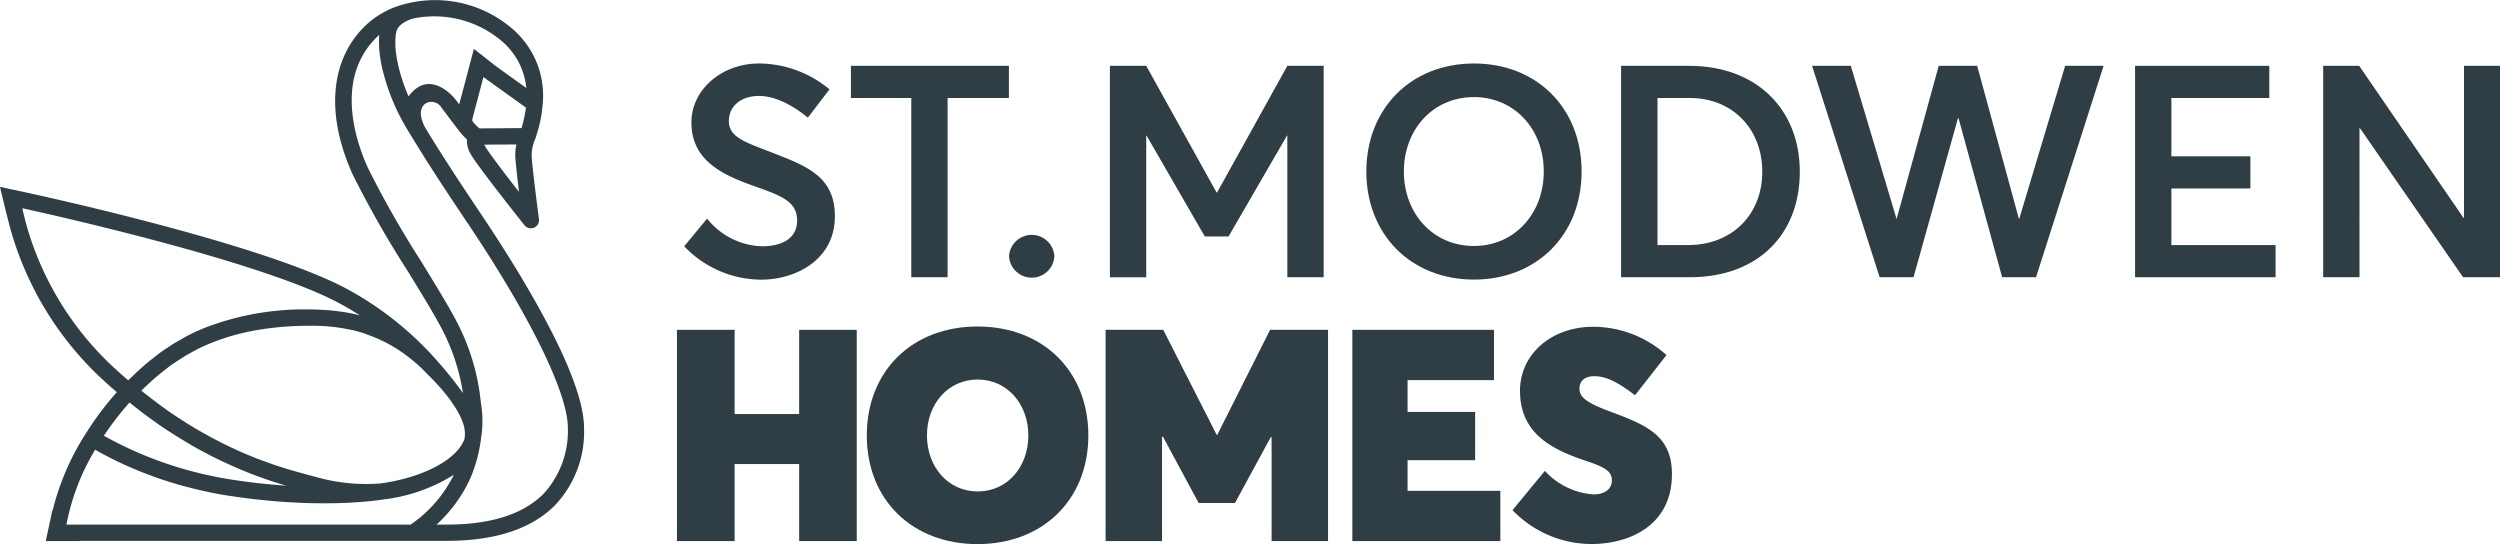
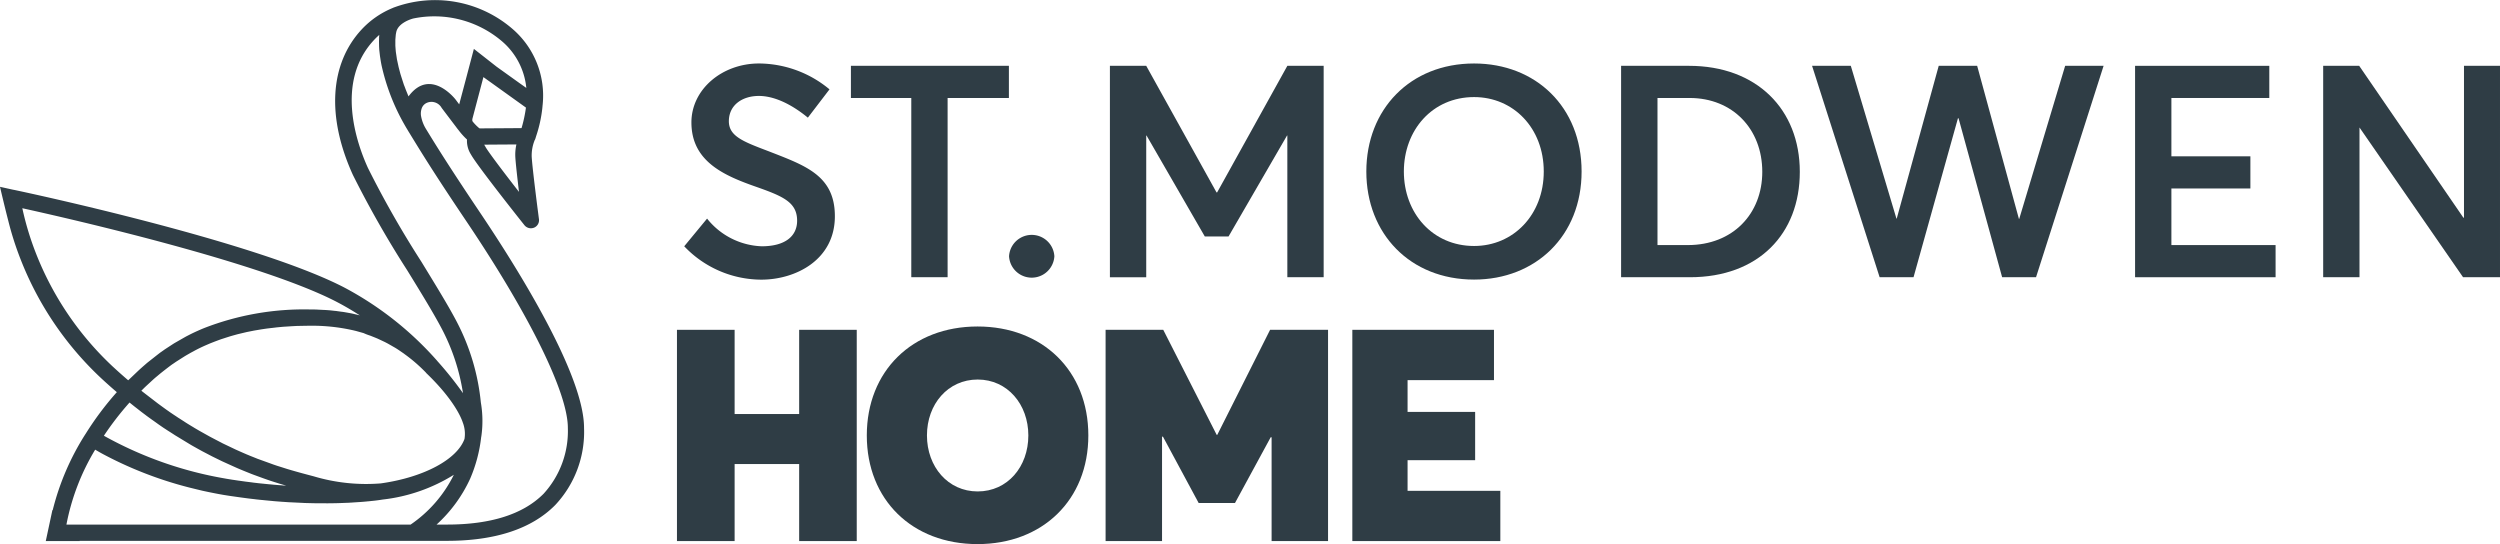
<svg xmlns="http://www.w3.org/2000/svg" width="330.41" height="71.91" viewBox="0 0 330.41 71.91">
  <g id="st-modwens-logo" transform="translate(-87.63 -86.54)">
    <path id="Path_16" data-name="Path 16" d="M262.57,95.24v27.94h-4.8V104.45h-.04L250,117.79h-3.14l-7.7-13.34h-.04v18.73h-4.8V95.24h4.8l9.29,16.73h.08l9.28-16.73Z" fill="#2f3d45" />
    <path id="Path_17" data-name="Path 17" d="M268.21,109.21c0-8.22,5.79-14.28,14.24-14.28,8.14,0,14.21,5.74,14.21,14.28,0,8.5-6.07,14.28-14.21,14.28-8.45,0-14.24-6.06-14.24-14.28m23.45,0c0-5.74-4.01-9.84-9.21-9.84-5.52,0-9.28,4.37-9.28,9.84s3.77,9.84,9.28,9.84c5.2,0,9.21-4.13,9.21-9.84" fill="#2f3d45" />
    <path id="Path_18" data-name="Path 18" d="M301.89,95.24h8.97c8.93,0,14.64,5.74,14.64,14.01,0,8.22-5.48,13.93-14.53,13.93h-9.09V95.24Zm8.81,23.69c5.95,0,9.84-4.13,9.84-9.68,0-5.67-3.93-9.76-9.6-9.76h-4.25v19.44Z" fill="#2f3d45" />
    <path id="Path_19" data-name="Path 19" d="M365.65,95.24l-8.93,27.94h-4.48l-5.76-21.01h-.08l-5.87,21.01h-4.48l-8.93-27.94h5.12l6.03,20.19h.04l5.55-20.19h5.08l5.52,20.23h.04l6.07-20.23Z" fill="#2f3d45" />
    <path id="Path_20" data-name="Path 20" d="M369.81,95.24h17.74v4.25H374.61v7.71h10.44v4.25H374.61v7.48h13.77v4.25H369.81Z" fill="#2f3d45" />
    <path id="Path_21" data-name="Path 21" d="M413.28,95.24v20.07h-.08L399.43,95.24h-4.76v27.94h4.8V103.39l13.69,19.79h4.88V95.24Z" fill="#2f3d45" />
    <path id="Path_22" data-name="Path 22" d="M208.07,99.49h-7.98V95.24h20.88v4.25h-8.1v23.69h-4.8Z" fill="#2f3d45" />
    <path id="Path_23" data-name="Path 23" d="M220.99,120.41a3,3,0,0,1,5.99,0,3,3,0,0,1-5.99,0" fill="#2f3d45" />
    <path id="Path_24" data-name="Path 24" d="M151.09,114.66c-4.26-6.34-5.89-9-7.2-11.14l-.04-.07a4.854,4.854,0,0,1-.56-1.51,2.042,2.042,0,0,1,.12-1.19,1.253,1.253,0,0,1,.57-.59,1.537,1.537,0,0,1,2.02.64c.22.29.43.57.62.82.53.7.96,1.27,1.32,1.74l.01.01v.01c.11.15.23.29.33.42a9.106,9.106,0,0,0,1.07,1.18,3.338,3.338,0,0,0,.52,1.97c.76,1.39,6.01,8.02,7.07,9.35a1.106,1.106,0,0,0,.85.41,1.249,1.249,0,0,0,.42-.08,1.063,1.063,0,0,0,.65-1.13c-.01-.07-.87-6.61-.96-8.28a5.415,5.415,0,0,1,.35-2.04.255.255,0,0,0,.02-.07.01.01,0,0,1,.01-.01c.02-.04.04-.07.06-.11a.142.142,0,0,0,.02-.06.487.487,0,0,0,.03-.07l.09-.3a17.546,17.546,0,0,0,.83-3.76v-.01c.01-.06.01-.13.02-.19v-.02a.984.984,0,0,1,.02-.17v-.04a11.621,11.621,0,0,0-4-10.02,15.662,15.662,0,0,0-15.77-2.78.01.01,0,0,0-.01.01,11.6,11.6,0,0,0-4.14,2.85c-4.23,4.55-4.65,11.56-1.16,19.23a135.258,135.258,0,0,0,7.19,12.62c1.84,2.99,3.57,5.81,4.63,7.85a27.184,27.184,0,0,1,2.73,8.37,47.161,47.161,0,0,0-3.37-4.22.138.138,0,0,1-.03-.04,43.509,43.509,0,0,0-12.17-9.64c-11.72-6.15-42.48-12.7-43.79-12.97-.02-.01-.04,0-.07-.01l-1.76-.39s.55,2.38,1.1,4.51a40.629,40.629,0,0,0,1.61,5.04,42.814,42.814,0,0,0,10.75,15.83c.65.6,1.3,1.18,1.98,1.76a40.669,40.669,0,0,0-4.15,5.55l-.01.01a33.78,33.78,0,0,0-4.32,10.06l-.03-.06-.88,4.12h4.5l-.06-.03h48.57c6.4,0,11.21-1.59,14.31-4.72a14.105,14.105,0,0,0,3.82-10.19c.02-6.97-8.6-20.82-13.73-28.45m.69-8.73a.4.4,0,0,0-.05-.09,1.117,1.117,0,0,1-.1-.18c1.06-.01,2.93-.02,4.25-.03a6.143,6.143,0,0,0-.14,1.71c.05.84.27,2.76.48,4.56-2.05-2.63-4.13-5.38-4.44-5.97m4.78-2.46-1.17.01-4.35.03a.467.467,0,0,1-.1-.05,6.176,6.176,0,0,1-.84-.86c-.09-.12-.03-.38-.03-.38l.04-.15,1.41-5.34,5.62,4.03a17.814,17.814,0,0,1-.58,2.71M139.88,91.81c0-.01.05-.6.06-.7,0-.01.05-.29.08-.41.31-1.14,1.92-1.64,2.25-1.72a13.786,13.786,0,0,1,11.65,2.97,9.284,9.284,0,0,1,3.27,6.21l-.85-.6-3.07-2.2L150.26,93l-1.09,4.13h0c-.41,1.54-.85,3.2-.85,3.2-.15-.19-.3-.4-.46-.61,0-.01-3.34-4.35-6.24-.44-.06-.14-.39-.96-.39-.96-.06-.17-.19-.51-.2-.52-.06-.16-.44-1.36-.49-1.52v-.01c-.04-.15-.22-.82-.25-.96,0-.02-.14-.65-.2-.93,0-.02-.14-.94-.14-.95-.02-.13-.07-.84-.07-.86,0-.14,0-.64,0-.76m-3.32,39.09c.05.02.83.33.94.38.05.02.81.38.92.43.05.02.53.27.57.3.11.06.65.37.77.44.03.01.32.19.44.27.02.01.72.49.85.58a.01.01,0,0,1,.01.01c.01.01.02.01.02.02h0c.01.01.02.01.03.02a20.988,20.988,0,0,1,2.76,2.38,1.266,1.266,0,0,1,.11.13c3.74,3.59,4.65,6.02,4.81,6.51a4.169,4.169,0,0,1,.23,2.18c-.97,2.7-5.36,5.08-11.08,5.88h-.02a24.167,24.167,0,0,1-8.84-.94c-.95-.25-2.14-.56-3.5-.97h0c-.1-.03-1.22-.39-1.24-.39l-.59-.2c-.02-.01-2.07-.75-2.1-.76-.09-.04-.92-.37-1.02-.41-.02-.01-.28-.12-.39-.16-.01-.01-.03-.01-.04-.02-.5-.21-1.55-.68-1.56-.69-.12-.06-1.47-.7-1.55-.74-.06-.03-.12-.06-.17-.09-.08-.04-1.6-.83-1.66-.87l-1.27-.71-.65-.38c-.07-.04-.14-.09-.21-.13s-.58-.35-.66-.4-.37-.23-.44-.28-.58-.37-.65-.42l-.24-.15c-.07-.05-.37-.25-.45-.3s-.37-.25-.46-.31c-.07-.04-.37-.26-.46-.32-.06-.04-.37-.26-.46-.33-.06-.04-.37-.27-.47-.34-.05-.04-.37-.27-.47-.35-.05-.04-1.89-1.45-2.06-1.59.22-.22.45-.45.69-.67a.01.01,0,0,0,.01-.01c.07-.06.93-.86.96-.88.04-.04.31-.27.35-.3s.57-.48.63-.52c.01-.01.98-.78,1.49-1.14.01,0,.01-.01.02-.01.08-.05.42-.29.5-.34.02-.01,1.16-.74,1.19-.75.08-.05.57-.33.59-.34.06-.04.48-.26.57-.31l.01-.01c.51-.27,1.04-.53,1.6-.77h0c.09-.04.33-.14.35-.15.08-.04.52-.21.6-.24.04-.02.45-.17.5-.19.07-.03.33-.12.38-.14.07-.03.33-.11.39-.13s.93-.3,1.01-.32c.06-.02.75-.21.82-.23s1.09-.26,1.21-.29c.03-.01.84-.17.99-.2.04-.01.83-.14.94-.16.05-.01.86-.13.98-.14.05-.01.9-.1,1.01-.12.05-.01.93-.09,1.06-.1.05,0,.97-.06,1.11-.07.04,0,.43-.02.59-.03.03,0,1.45-.03,1.85-.03a24.59,24.59,0,0,1,5.49.58h.01l.5.12c.02.01.86.24.99.28a6.9,6.9,0,0,0,.86.33m-33.98,4.13A40.861,40.861,0,0,1,92.4,120.07a38.652,38.652,0,0,1-1.82-6.01c6.53,1.44,31.68,7.2,41.65,12.43,1.01.53,1.99,1.11,2.96,1.73h0c-.23-.06-.82-.19-.88-.21-.19-.04-.37-.08-.56-.11-.05-.01-.65-.12-.89-.15-.03,0-.07-.01-.1-.01l-.64-.09a1.225,1.225,0,0,0-.19-.02c-.22-.02-.43-.05-.65-.07-.04,0-.07-.01-.1-.01-.26-.02-.51-.04-.77-.05-.05,0-.59-.03-.8-.04-.06,0-.13-.01-.19-.01-.27-.01-.53-.01-.8-.01a36.421,36.421,0,0,0-14.04,2.47c-.58.24-1.14.49-1.69.76-.24.12-.47.24-.7.36-.07.04-1.49.85-1.57.9-.13.08-1.15.75-1.23.8-.12.09-.51.36-.58.41-.13.09-1.67,1.31-1.7,1.33-.14.12-.54.47-.6.52-.1.09-.44.39-.51.46-.09.08-1.29,1.23-1.38,1.31-.02.01-.03.03-.05.04-.68-.58-1.34-1.17-1.99-1.77m2.17,4.71c.01.01.52.42.76.61.02.01.5.39.72.56.03.03.56.42.78.59.04.03.55.4.76.55.02.01.51.36.73.52.05.04.59.41.81.56a.052.052,0,0,0,.04.02c.21.14.42.28.63.41.05.03.58.37.79.51.04.02,1.94,1.18,2.13,1.29.03.02.49.28.69.39.05.03.56.31.76.42l1.34.7c.04.02,1.12.55,1.31.64.04.02,1.96.89,1.97.89.18.08,1,.42,1.18.49.02.01.4.16.57.23.02.01.41.16.58.22.02.01,1.15.42,1.18.43.34.12.68.24,1.01.35.01,0,.37.12.53.17h.01c.33.11.66.21.97.3h0c.16.05.31.09.46.14-.04,0-.07-.01-.11-.01-.17-.01-.34-.02-.51-.04-.05,0-.57-.04-.77-.06-.07,0-.58-.05-.78-.07-.05,0-.54-.05-.74-.07-.07-.01-.64-.06-.86-.09-.06-.01-.56-.06-.74-.09-.06-.01-.64-.08-.87-.11l-.21-.03c-.22-.03-.71-.1-.73-.1s-.51-.08-.75-.11c-.05-.01-.94-.15-.96-.16a50.291,50.291,0,0,1-16.07-5.66,39.4,39.4,0,0,1,3.39-4.39m37.15,16.13H96.41a29.971,29.971,0,0,1,3.8-9.9c.29.17.63.37,1.04.59a50.966,50.966,0,0,0,11.42,4.42h0c.44.11,1.55.38,1.64.4.16.04.79.17.93.2.09.02,1.05.21,1.11.22.2.04.72.13.77.14l.75.12c.05.01,1.46.21,1.69.24l.9.12c.05.01.87.1.93.11.23.03.8.09.86.09.2.02.68.07.71.07l.63.06c.07.01.13.01.19.02.21.02,1.13.09,1.3.1.05,0,.56.04.76.05.06,0,1.91.09,2.1.1.04,0,1.08.03,1.25.03l1.76.01c.09,0,.65-.01.76-.01.05,0,.48-.01.54-.01s1.3-.05,1.37-.05c.05,0,.26-.01.32-.02.04,0,.27-.01.33-.02.03,0,.89-.06.95-.06.03,0,.76-.06.84-.07.02,0,.17-.02.23-.02.02,0,.54-.06.67-.07l.19-.02c.6-.07.96-.13,1.07-.15a22.491,22.491,0,0,0,9.39-3.27,17.121,17.121,0,0,1-5.71,6.58m17.57-4.07c-2.68,2.7-6.97,4.07-12.77,4.07h-1.37a18.757,18.757,0,0,0,4.44-6.07,19.3,19.3,0,0,0,1.46-5.54l.01-.01a14.372,14.372,0,0,0-.06-4.52,29.161,29.161,0,0,0-3.16-10.62c-1.09-2.1-2.85-4.95-4.7-7.98a131.253,131.253,0,0,1-7.06-12.39c-1.48-3.24-4.35-11.37.78-16.89a9.486,9.486,0,0,1,.72-.7,3.44,3.44,0,0,0-.03.46v.08c-.01.14-.01.27-.01.42,0,.05.01.4.01.52,0,.06.02.42.03.55.01.06.08.7.09.76.02.15.08.54.09.59.03.2.07.4.11.61a27.8,27.8,0,0,0,3.04,7.88c.02.03.03.06.05.09.09.15.17.3.26.44.11.18.21.36.32.53h0l.33.54c1.32,2.15,2.96,4.84,7.25,11.21,8.38,12.46,13.38,22.65,13.38,27.26a12.278,12.278,0,0,1-3.21,8.71" fill="#2f3d45" />
    <path id="Path_25" data-name="Path 25" d="M177.1,130.13h7.62v11.13h8.53V130.13h7.61v27.92h-7.61V147.87h-8.53v10.18H177.1Z" fill="#2f3d45" />
    <path id="Path_26" data-name="Path 26" d="M223.54,144.09c0-4.09-2.74-7.39-6.7-7.39-3.93,0-6.7,3.26-6.7,7.39s2.78,7.4,6.7,7.4c3.96,0,6.7-3.27,6.7-7.4m-21.35,0c0-8.5,5.99-14.4,14.64-14.4,8.57,0,14.64,5.82,14.64,14.4,0,8.54-6.07,14.36-14.64,14.36-8.65,0-14.64-5.86-14.64-14.36" fill="#2f3d45" />
    <path id="Path_27" data-name="Path 27" d="M233.75,130.13h7.62l7.06,13.88h.08l6.98-13.88h7.66v27.92h-7.46V144.33h-.12l-4.72,8.69h-4.8l-4.72-8.77h-.12v13.8h-7.46Z" fill="#2f3d45" />
    <path id="Path_28" data-name="Path 28" d="M266.36,130.13h18.72v6.65H273.66v4.2h8.93v6.38h-8.93v4.05h12.26v6.64H266.36Z" fill="#2f3d45" />
-     <path id="Path_29" data-name="Path 29" d="M287.53,153.96l4.28-5.19a9.537,9.537,0,0,0,6.43,3.11c1.75,0,2.42-.94,2.42-1.81,0-1.1-.55-1.69-3.57-2.67-4.28-1.46-8.57-3.5-8.57-9.21,0-4.76,4.01-8.34,9.4-8.46a14.506,14.506,0,0,1,9.96,3.74l-4.16,5.31c-2.46-1.89-3.97-2.52-5.36-2.52-1.35,0-1.98.67-1.98,1.65,0,.94.6,1.69,3.45,2.79,5,1.89,8.77,3.11,8.77,8.5,0,7-5.91,9.24-10.63,9.24a14.5,14.5,0,0,1-10.44-4.48" fill="#2f3d45" />
    <path id="Path_30" data-name="Path 30" d="M178.06,119.09l3.02-3.66a9.668,9.668,0,0,0,7.22,3.66c3.1,0,4.68-1.34,4.68-3.38,0-2.44-1.86-3.23-5.44-4.49-4.29-1.5-8.53-3.38-8.53-8.5,0-4.37,4.05-7.79,8.93-7.79a14.672,14.672,0,0,1,9.32,3.42l-2.86,3.74c-2.3-1.89-4.56-2.87-6.47-2.87-2.18,0-3.93,1.18-3.97,3.27-.04,2.05,1.86,2.75,5.28,4.05,4.84,1.89,8.73,3.19,8.73,8.58,0,5.78-5.2,8.38-9.72,8.38a14.1,14.1,0,0,1-10.19-4.41" fill="#2f3d45" />
  </g>
</svg>